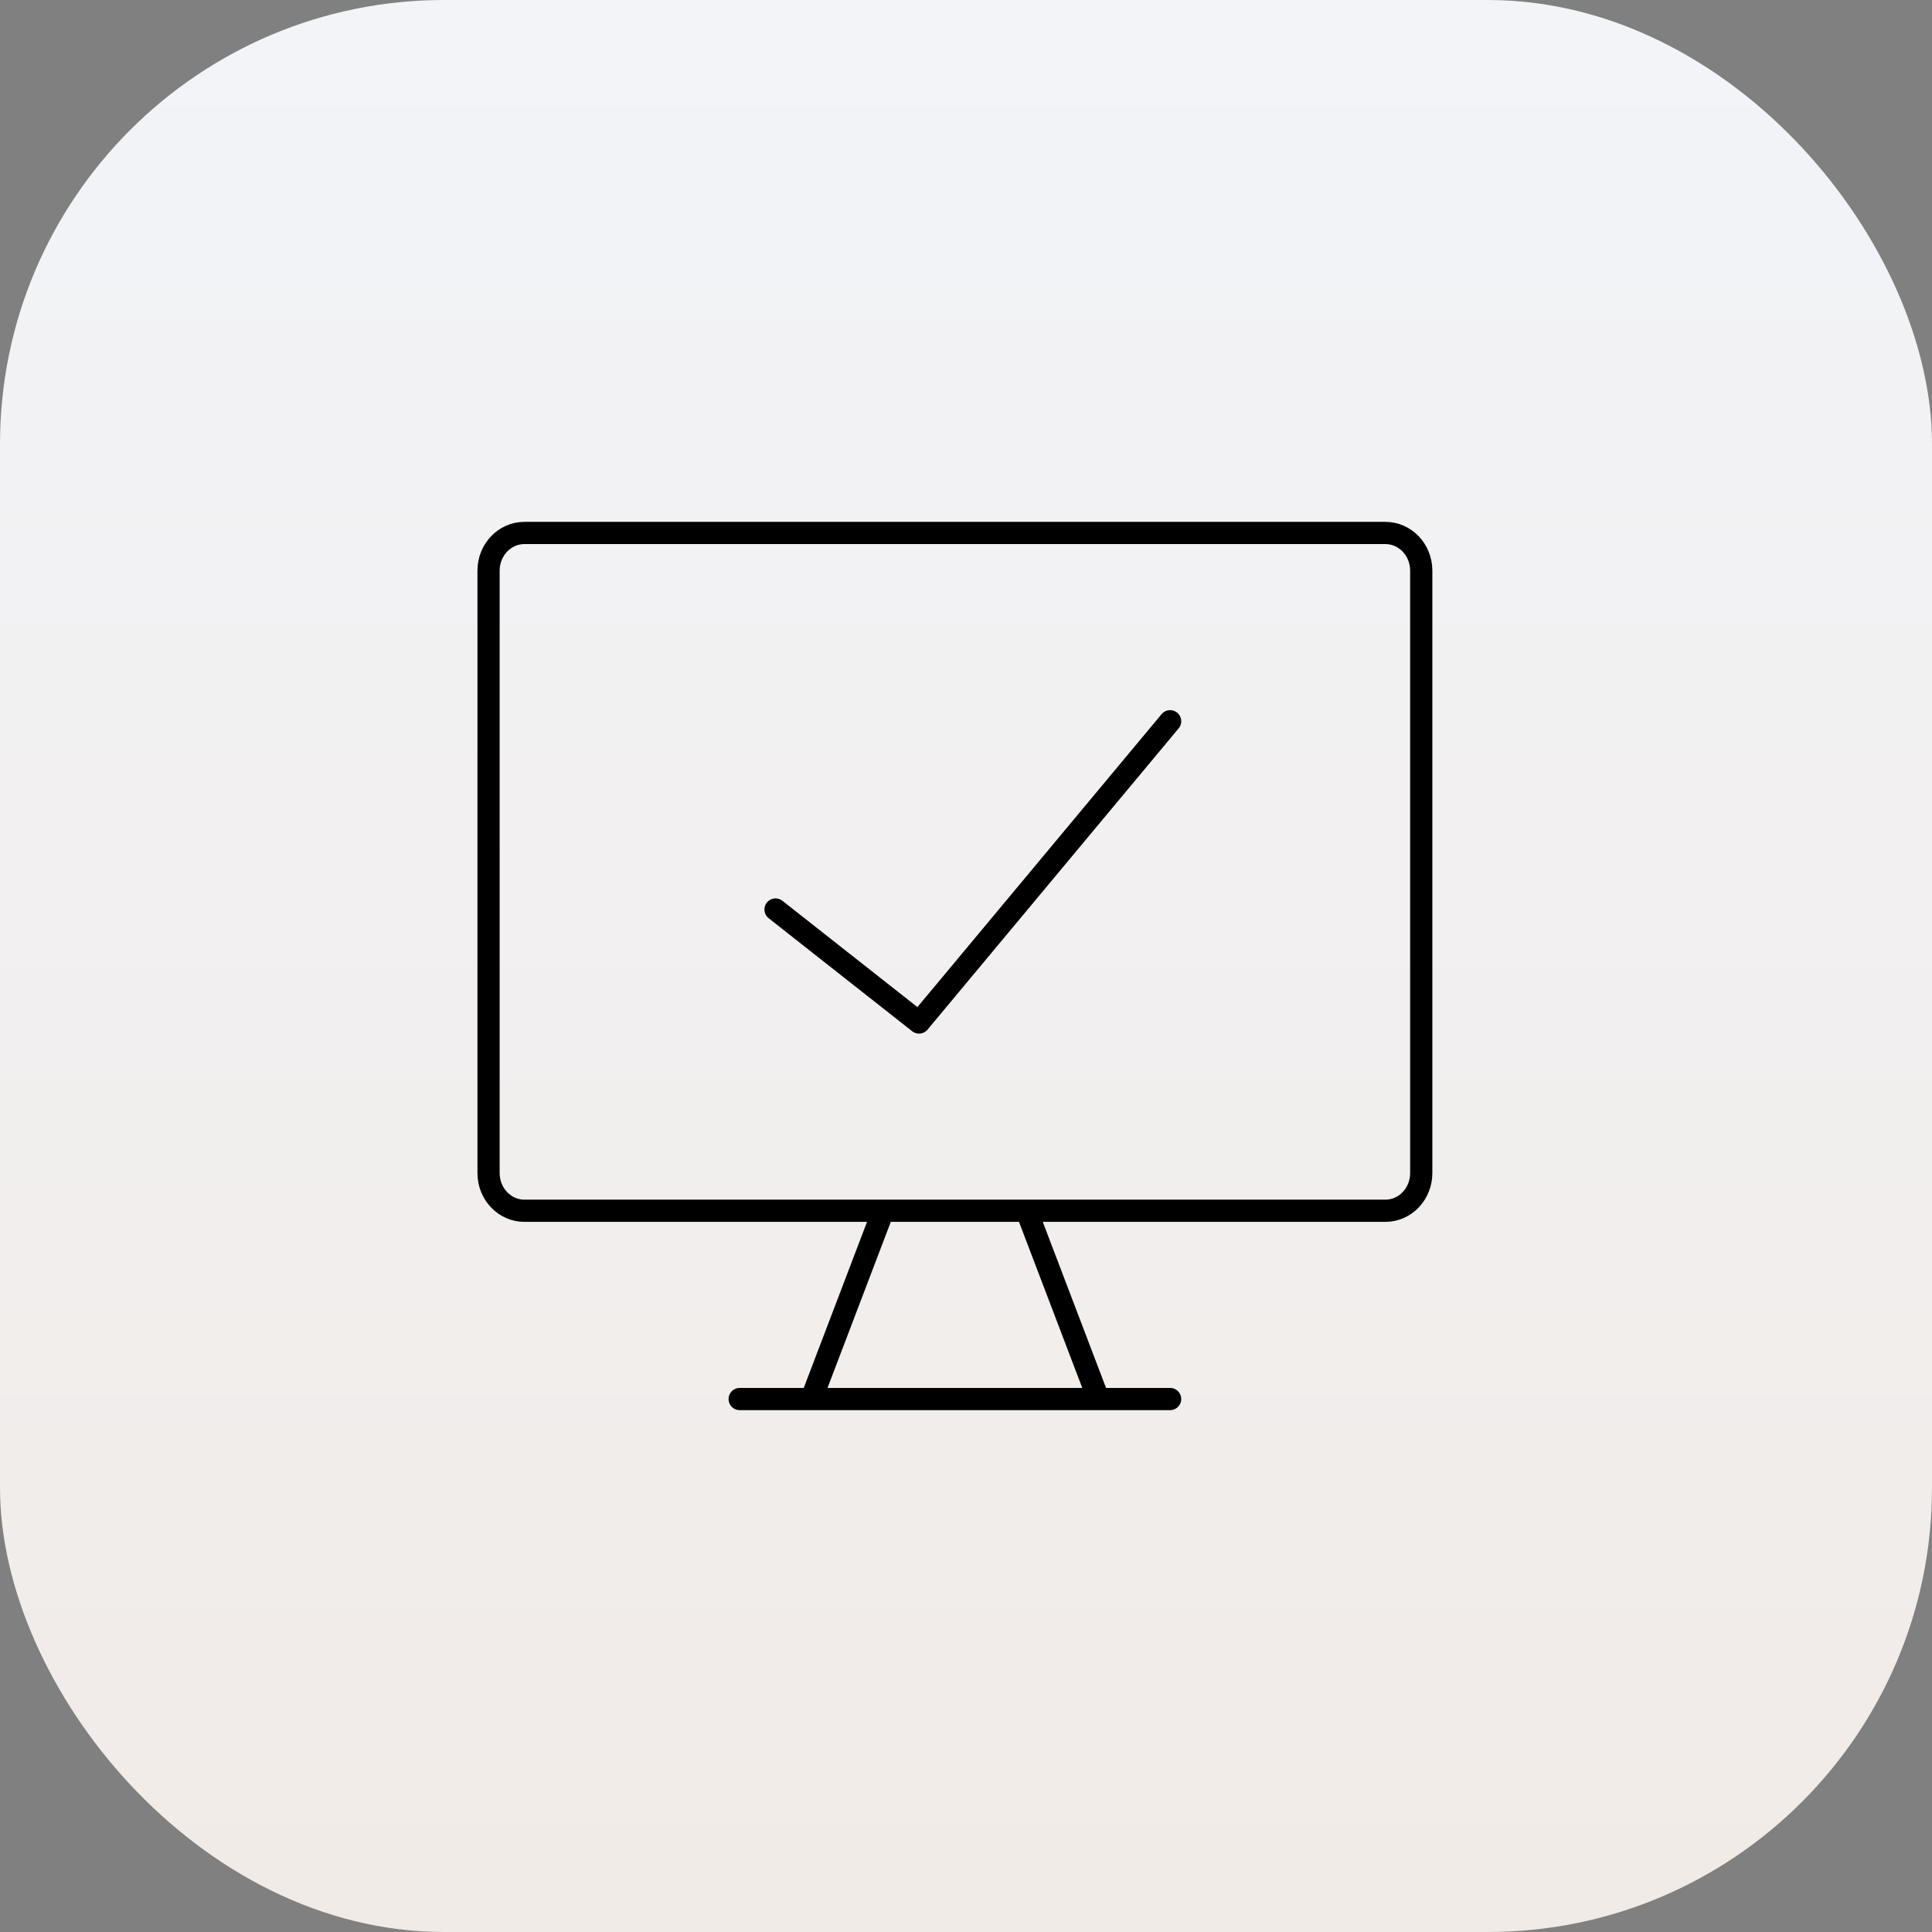
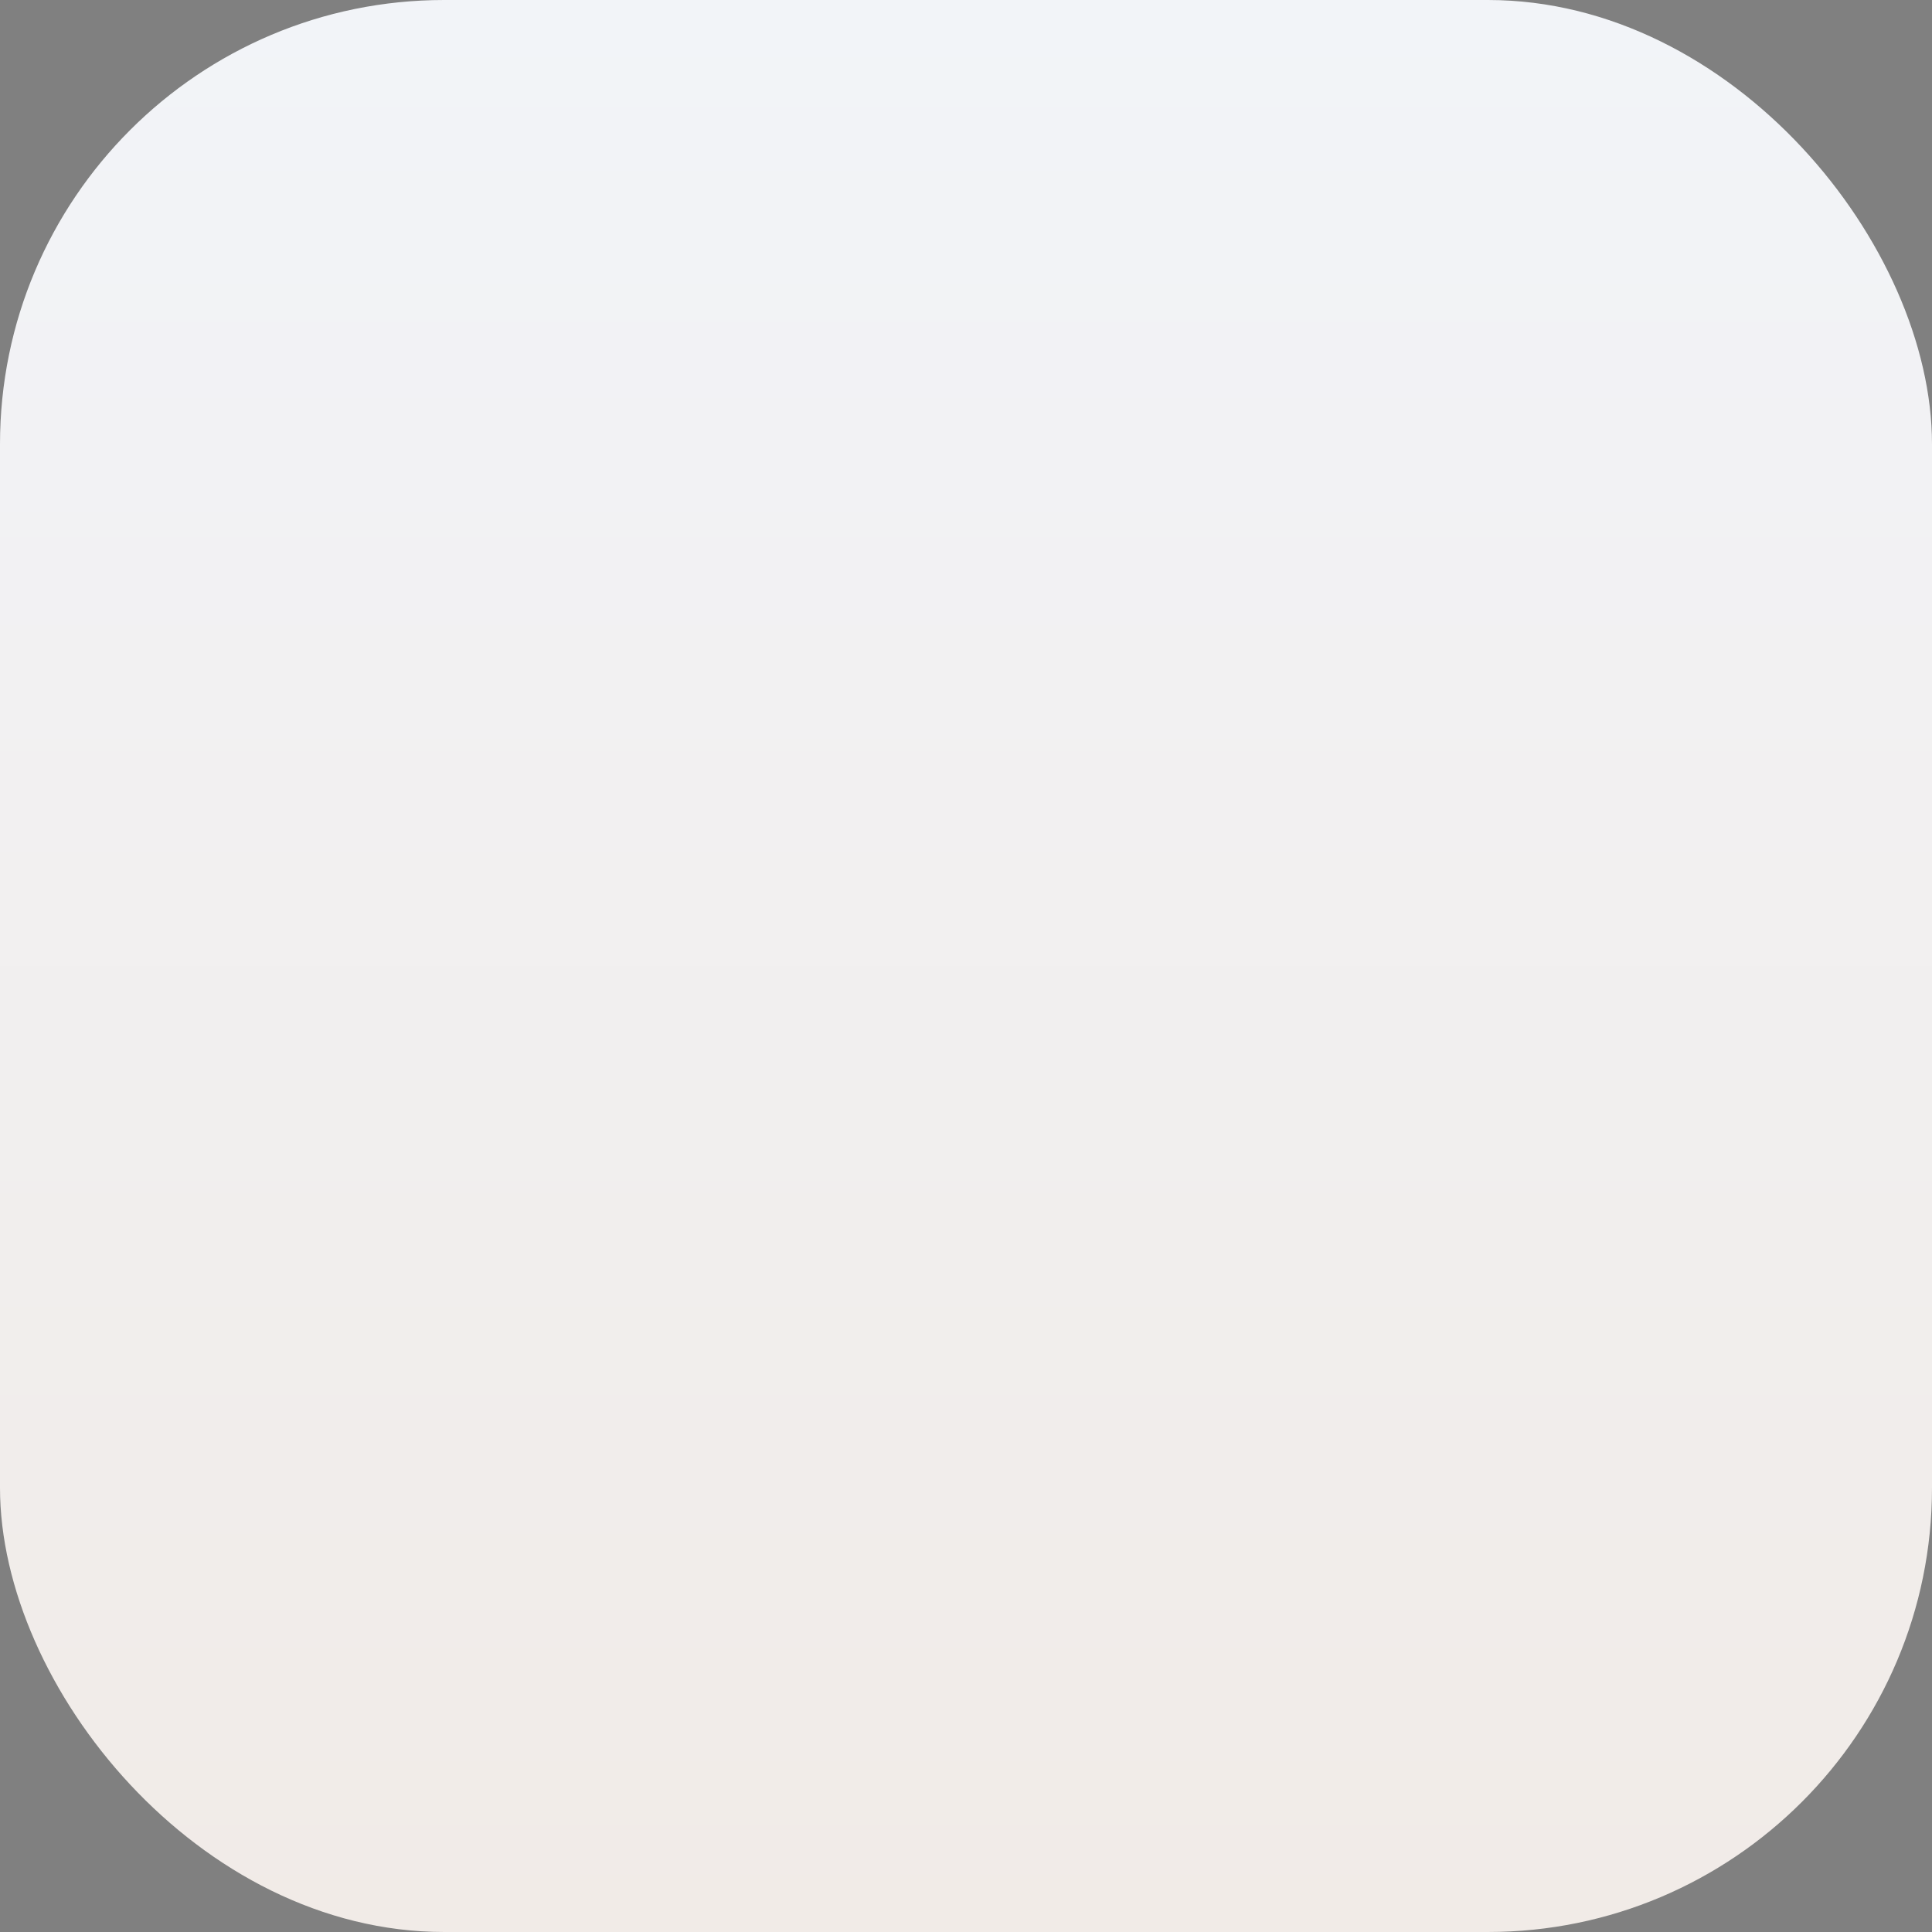
<svg xmlns="http://www.w3.org/2000/svg" width="87" height="87" viewBox="0 0 87 87" fill="none">
  <rect x="0" y="0" width="87" height="87" fill="#808080" stroke="none" />
  <rect width="87" height="87" rx="20" fill="url(#paint0_linear_7_606)" />
-   <path d="M39.769 54.522L36.538 63M46.231 54.522L49.462 63M33.308 63H52.692M34.923 40.956L41.385 46.044L52.692 32.478M23.615 24H62.385C63.277 24 64 24.759 64 25.696V52.826C64 53.763 63.277 54.522 62.385 54.522H23.615C22.723 54.522 22 53.763 22 52.826V25.696C22 24.759 22.723 24 23.615 24Z" stroke="#000001" stroke-linecap="round" stroke-linejoin="round" />
  <defs>
    <linearGradient id="paint0_linear_7_606" x1="43.5" y1="0" x2="43.5" y2="87" gradientUnits="userSpaceOnUse">
      <stop stop-color="#F2F4F8" />
      <stop offset="1" stop-color="#F1EBE7" />
    </linearGradient>
  </defs>
</svg>